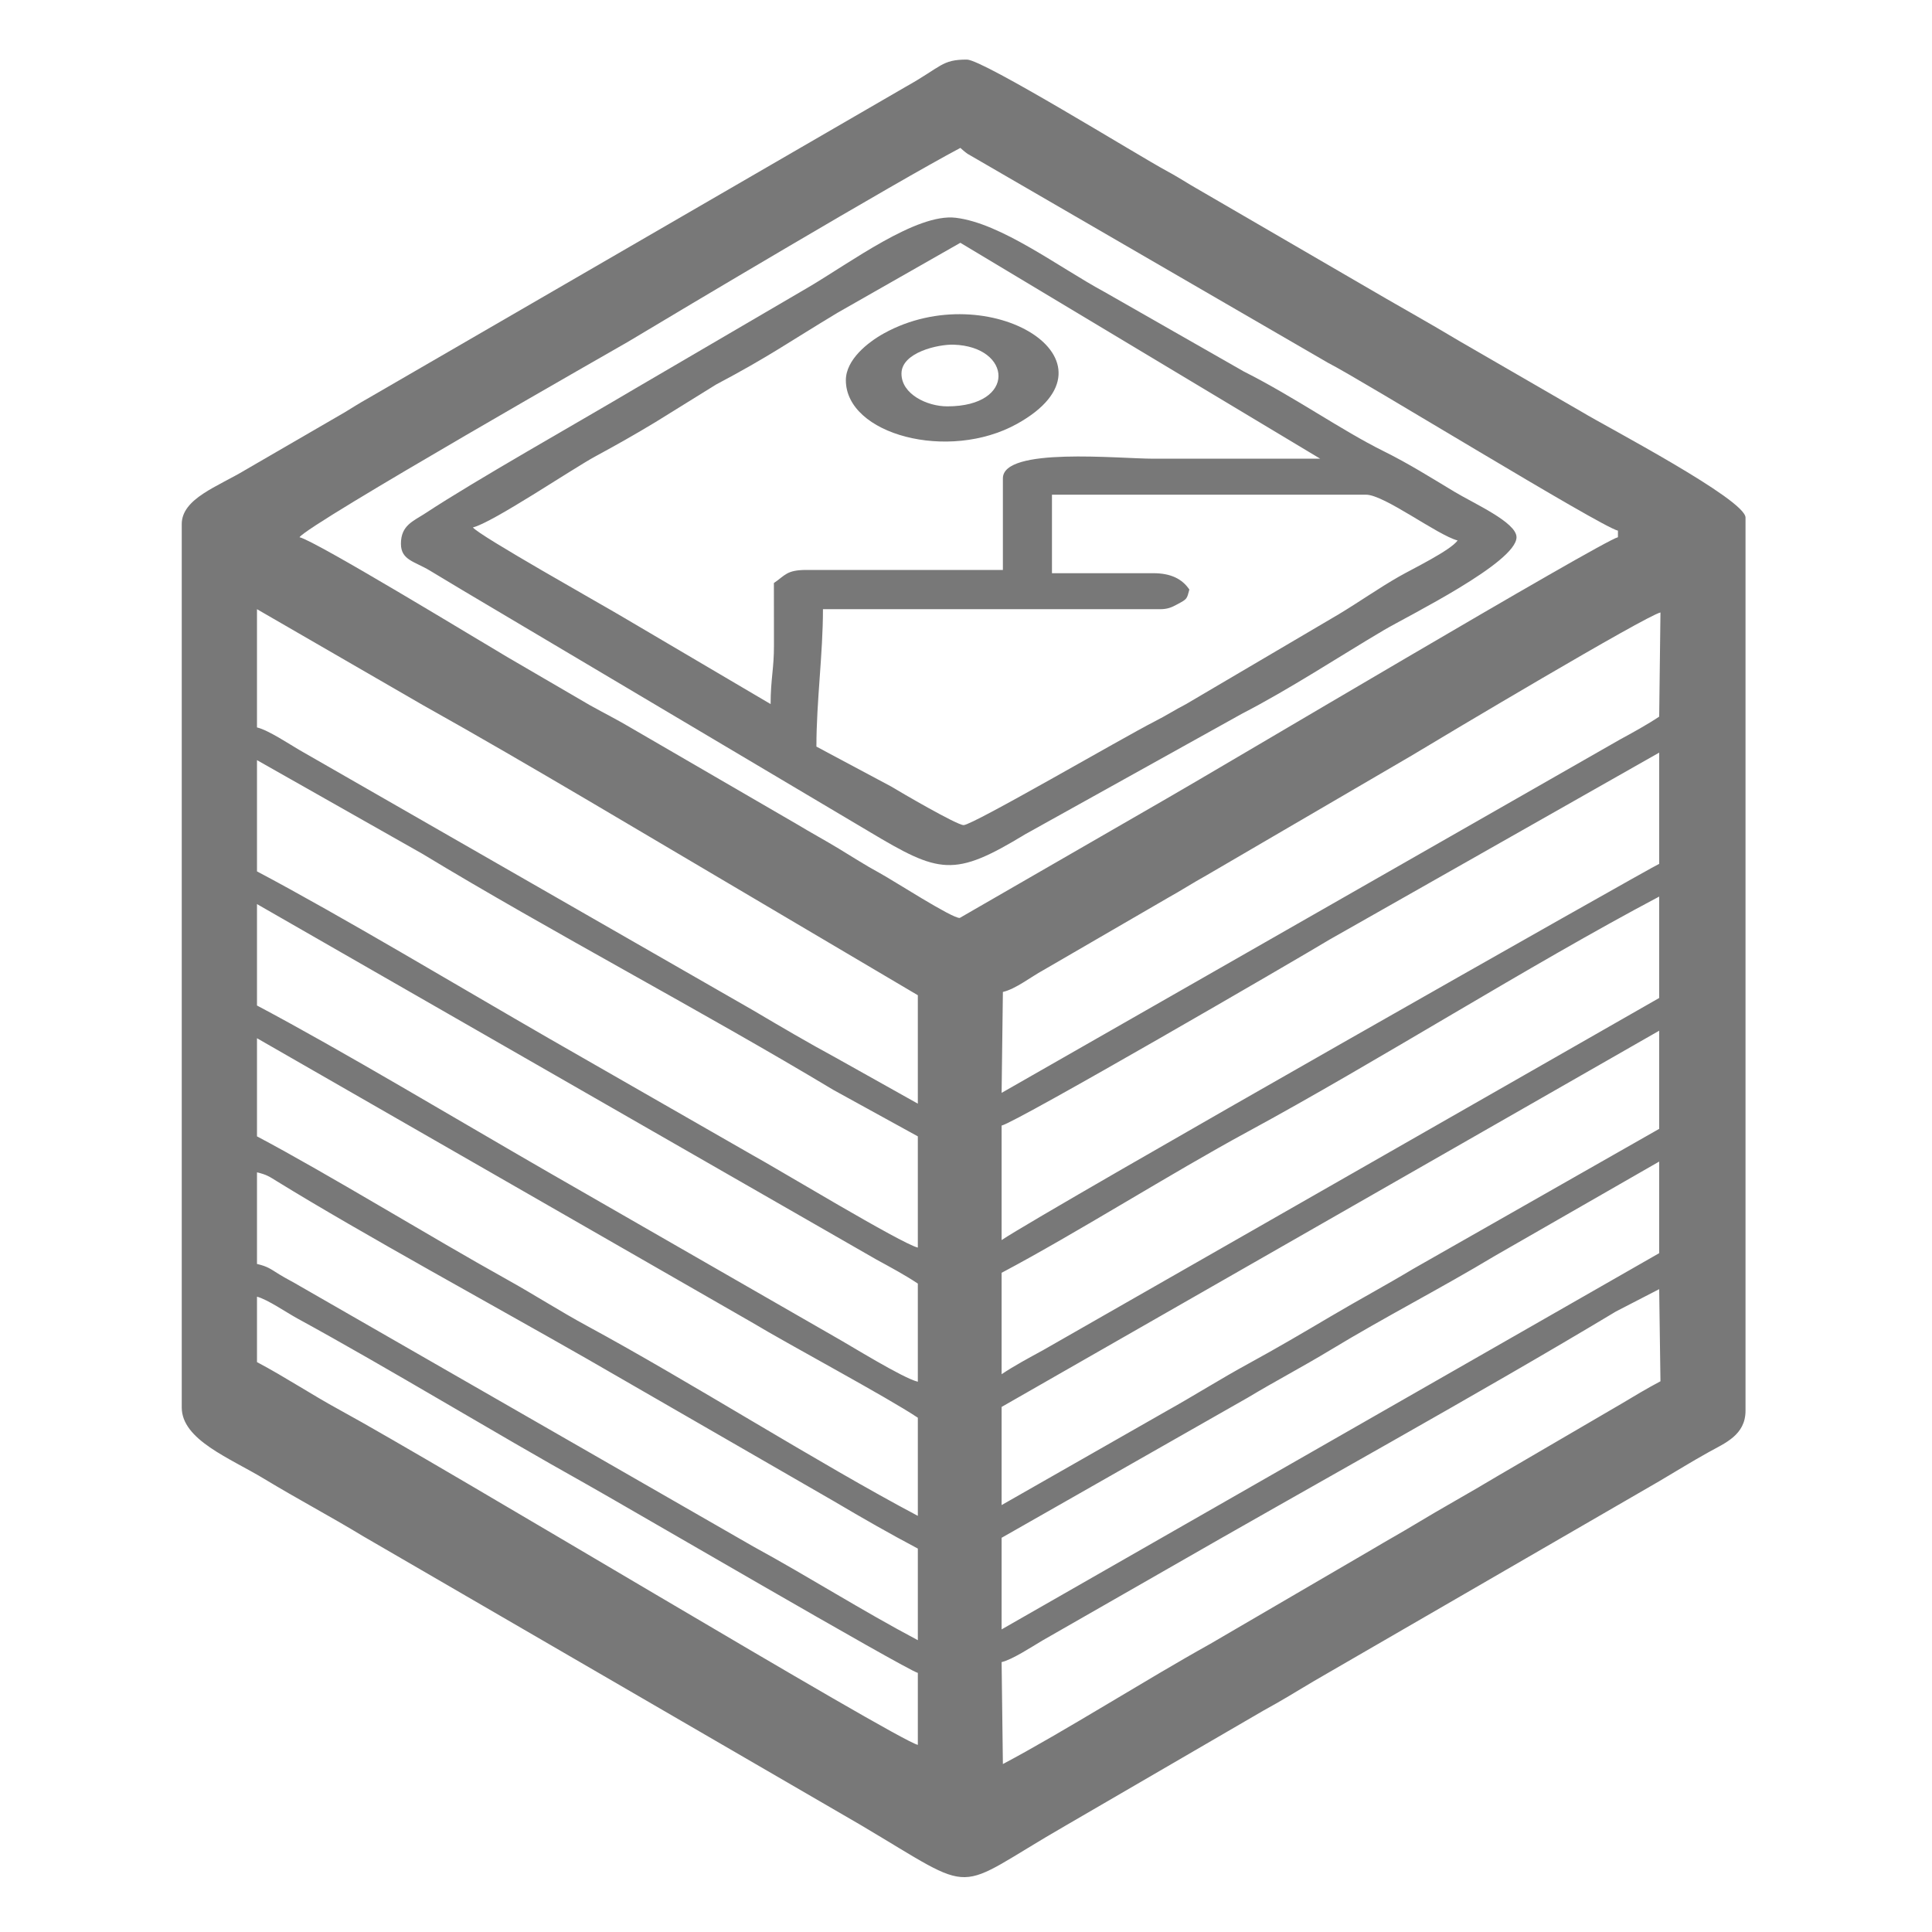
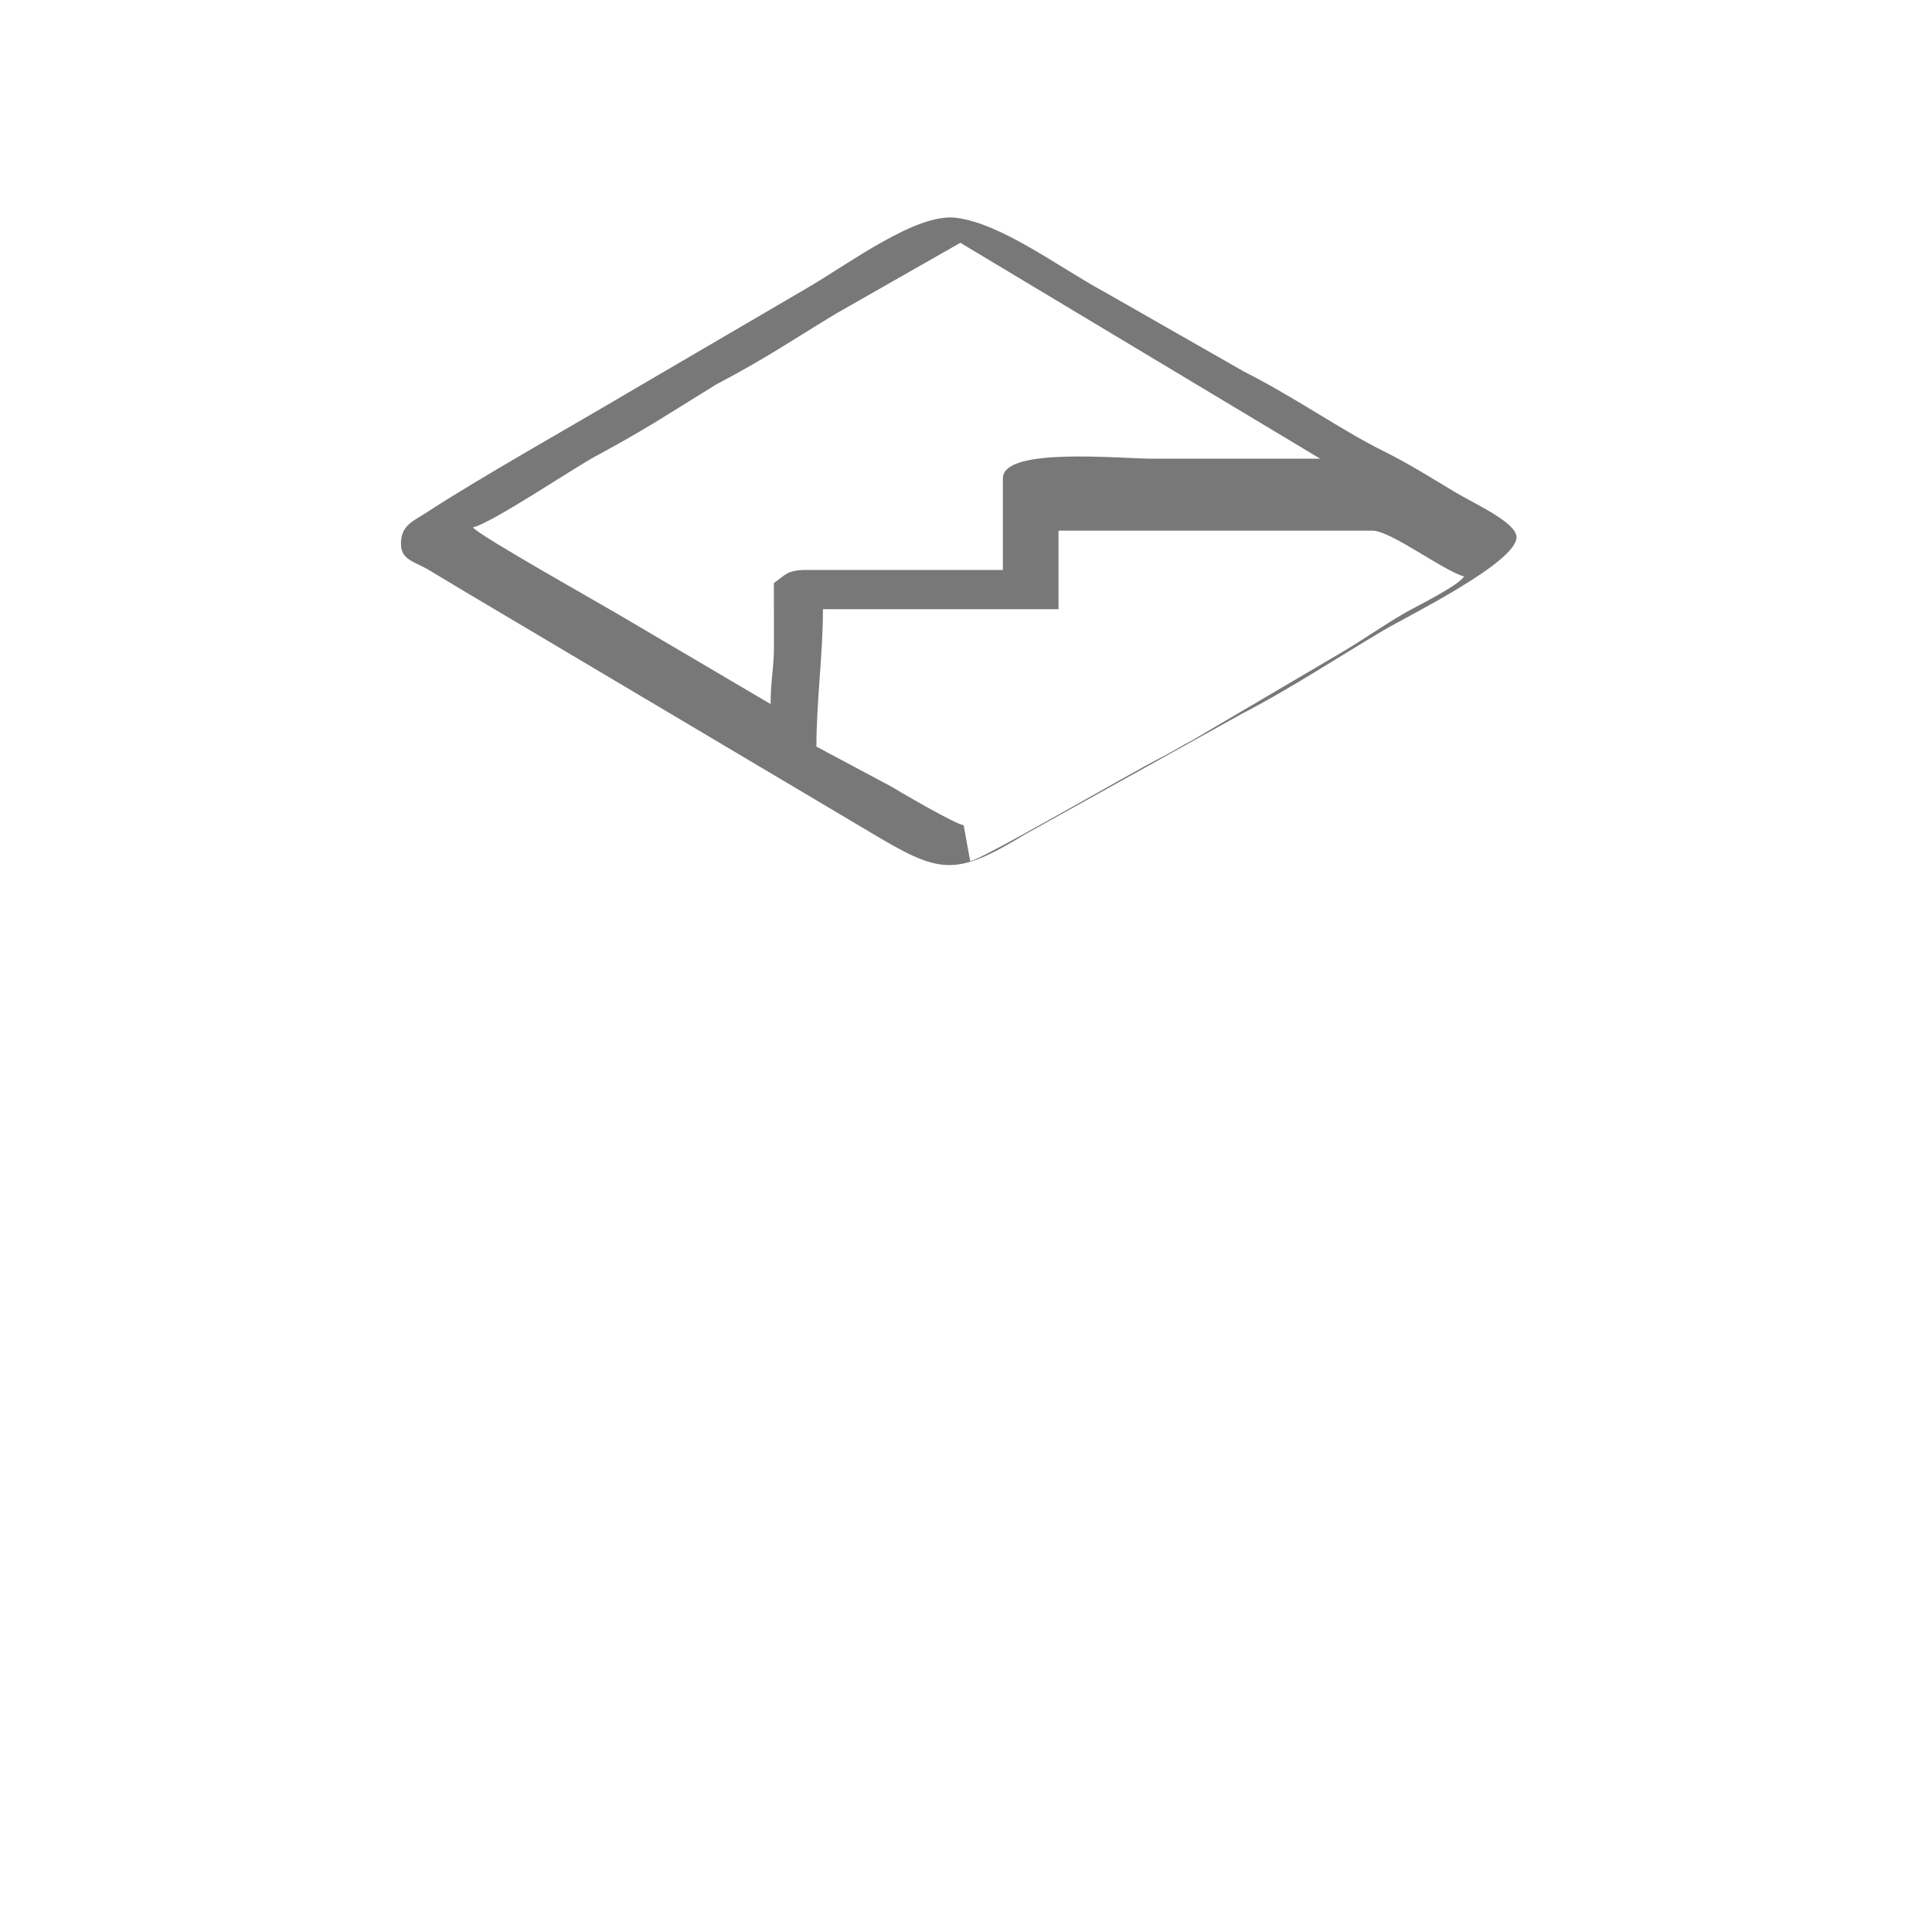
<svg xmlns="http://www.w3.org/2000/svg" xml:space="preserve" width="50mm" height="50mm" style="shape-rendering:geometricPrecision; text-rendering:geometricPrecision; image-rendering:optimizeQuality; fill-rule:evenodd; clip-rule:evenodd" viewBox="0 0 5000 5000">
  <defs>
    <style type="text/css">  .fil0 {fill:#787878}  </style>
  </defs>
  <g id="Слой_x0020_1">
    <g id="_1165233056">
-       <path class="fil0" d="M2595.47 4565.32l-3.31 -263.79c27.71,-6.46 77.88,-39.5 105.2,-55.66l317.69 -181.85c370.05,-213.03 811.37,-456.14 1167.21,-670.05l111.69 -57.64 3.31 238.39c-33.24,17.59 -70.49,39.73 -102.08,58.78l-320.76 187.24c-70.13,42.29 -141.77,81.43 -213.7,124.97 -36.91,22.35 -69.81,40.29 -106.84,62.49l-422.4 246.47c-166.49,92.62 -378.75,227.44 -536.01,310.65zm-1930.39 -1209.54c27.79,7.42 75.69,40.62 104.5,56.36 239.2,130.67 504.29,292.65 748.02,428.85 85.53,47.79 826.45,480.1 857.74,488.45l0 186.27c-55.56,-12.95 -1237.53,-725.96 -1495.69,-866.5 -74.88,-40.77 -140.39,-84.85 -214.57,-124.1l0 -169.33zm1927.08 861.08l0 -237.06 636.62 -362.44c72.87,-43.81 141.12,-79.24 214.81,-123.86 142.27,-86.15 283.77,-158.32 425.4,-243.46l424.96 -243.91 0 237.07 -1701.79 973.66zm-1927.08 -1182.81c25.44,5.92 31.97,10.99 52.54,23.66 220.59,135.89 566.65,324.6 802.17,459.36l639.02 368.5c73.03,43.2 143.93,83.73 216.53,122.14l0 237.07c-145.26,-76.86 -280.33,-162.92 -426.24,-242.63l-1172.33 -673.4c-19.28,-11.59 -34.92,-18.95 -54,-30.67 -22.31,-13.71 -29.37,-20.37 -57.69,-26.97l0 -237.06zm1927.08 861.08l0 -254 1701.79 -973.66 0 254 -636.68 362.38c-73.05,43.81 -140.25,79.69 -214.84,123.82 -71.46,42.27 -137.17,80.88 -209.71,120.49 -75.21,41.05 -139.73,82.19 -214.62,124.05l-425.94 242.92zm-1927.08 -1208.22l1280.09 734.98c98.11,58.97 351.2,194.28 430.17,247.15l0 254c-257,-135.98 -589.12,-347 -855.13,-491.06 -71.07,-38.49 -137.08,-81.11 -209.05,-121.15 -197.99,-110.17 -461.63,-272.32 -646.08,-369.92l0 -254zm1927.08 869.55l0 -262.46c191.44,-101.3 440.41,-258.68 635,-364.07 338.7,-183.43 727.6,-430.12 1066.79,-609.59l0 262.46 -1594.63 911.49c-37.62,20.55 -74.61,40.38 -107.16,62.17zm-1927.08 -1216.68l1603.1 919.96c37.61,20.55 74.61,40.38 107.16,62.17l0 254c-38.35,-8.93 -176.05,-94.64 -214.29,-115.91l-742 -426.39c-230.34,-132.62 -536.68,-316.39 -753.97,-431.36l0 -262.47zm1927.08 869.55l0 -296.33c39.34,-9.16 760.36,-427.88 848.2,-481.06l853.59 -484.14 0 287.87c-9.42,2.19 -1585.31,895.66 -1701.79,973.66zm-1927.08 -1242.08l427.03 241.84c334.77,202.72 726.46,408.32 1064.72,611.66l218.51 120.16 0 287.87c-42.06,-9.8 -364.67,-204.89 -428.89,-239.97l-527.4 -302.33c-230.26,-132.57 -536.35,-316.21 -753.97,-431.36l0 -287.87zm1927.08 861.08l3.31 -261.14c33.27,-7.75 71.9,-38.61 104.5,-56.36l321.45 -186.55c37.35,-20.78 63.19,-37.91 101.6,-59.27l529.24 -308.96c85.82,-51.94 606,-361.9 645,-370.99l-3.31 269.61c-30.01,20.1 -69.12,41.68 -101.6,59.27l-1600.19 914.39zm-1927.08 -1251.74l429.19 248.15c147.76,82.59 284.29,162.45 429.51,247.81l851.56 503.11 0 280.59 -211.67 -118.54c-71.76,-38.86 -142.49,-80.34 -215.27,-123.39l-1172.82 -672.91c-26.02,-14.98 -80.98,-51.95 -110.5,-58.83l0 -305.99zm1820.32 -1193.79c5.24,4.55 10.25,9.36 18.59,15.28l932.52 540.67c87.48,44.34 705.51,424.12 750.69,434.65l0 16.93c-41.19,9.59 -1034.85,600.26 -1168.82,676.91l-534.62 308.42c-19.95,1.17 -170.46,-96.22 -207.12,-116.17 -38.4,-20.91 -69.39,-41.11 -106.04,-63.29 -36.98,-22.38 -69.93,-40.06 -106.93,-62.4l-428.5 -248.83c-37.92,-22.63 -70.64,-38.73 -109.11,-60.23l-213.94 -124.72c-66.92,-39.33 -494.41,-299.77 -536.97,-309.69 23.13,-34.55 842.18,-501.03 849.33,-505.33 134.68,-80.92 692.97,-413.33 860.92,-502.2zm-2015.05 973.66l0 2285.99c0,83.89 124.18,130.84 213.2,184.73 86.72,52.49 169.47,96.02 257.23,149.17l1285.76 746.23c313.42,185.39 231.25,174.78 529.36,3.17l513.99 -298.81c45.92,-25.06 84.39,-48.68 128.23,-74.97l895.57 -518.36c45.37,-26.66 81.99,-49.64 127.96,-75.23 42.71,-23.77 95.74,-44.54 95.74,-107.46l0 -2311.39c0,-46.83 -359.37,-234.69 -421.79,-272.47l-316.49 -183.05c-87.3,-52.35 -168.04,-96.77 -257.21,-149.19l-439.06 -255.19c-24.9,-15.08 -40.76,-24.99 -64.04,-37.56 -73.32,-39.6 -474.64,-287.87 -516.46,-287.87 -65.66,0 -64.51,17.96 -158.26,70.34l-1393.75 807.57c-21.84,12.16 -37.3,22.3 -58.19,34.95l-257.23 149.17c-71.07,43.03 -164.56,73.79 -164.56,140.23z" />
-       <path class="fil0" d="M2493.87 2135.39c-17.53,0 -164.23,-85.73 -187.8,-100.06l-193.2 -103.14c0,-117.2 16.94,-239.45 16.94,-355.6l872.06 0c19.88,0 30.21,-4.58 46.06,-13.2 24.52,-13.33 23.48,-12.67 30.14,-37.59 -18.32,-27.35 -47.79,-42.34 -93.14,-42.34l-262.46 0 0 -203.2 812.79 0c47.2,0 184.28,104.44 237.07,118.54 -19.28,26.31 -116.21,73.09 -151.98,93.55 -53.25,30.47 -101.42,64.69 -156.3,97.7l-394.4 232.12c-30.48,15.74 -49.98,28.96 -81.87,45.14 -79,40.07 -470.13,268.08 -493.91,268.08zm101.6 -897.46l0 237.07 -508 0c-52.46,0 -55.29,14.19 -84.66,33.86 0,53.7 -0.03,107.37 0.19,161.07 0.25,59.76 -8.66,87.91 -8.66,152.2l-383.64 -225.96c-53.03,-31.61 -371.45,-210.25 -386.82,-231.24 49.74,-11.59 258.54,-152.22 316.13,-183.39 55.53,-30.06 103.75,-57.35 156.4,-89.14l156.78 -97.22c136.89,-72.28 189.9,-110.96 313.96,-185.57l318.25 -181.28 931.33 558.8c-143.93,0 -287.86,0 -431.8,0 -90.08,0 -389.46,-30.96 -389.46,50.8zm-1557.86 169.33c0,42.41 35.17,45.45 74.66,69.28 30.04,18.13 54.53,32.7 84.61,50.85l1051.93 624.47c182.83,109.38 219.25,119.72 404.29,7.3l560.39 -311.68c125.94,-65.04 248.62,-146.18 367.65,-216.54 62.08,-36.7 343.59,-174.93 343.59,-240.61 0,-38.45 -109.34,-86.73 -161.35,-118.05 -59.8,-36.01 -117.66,-72.49 -183.03,-104.84 -108.03,-53.45 -230.42,-140.1 -361.28,-205.98l-361.14 -206.13c-118.33,-64 -266.3,-177.49 -384.54,-191.76 -101.21,-12.22 -272.44,115.89 -381.02,179.72l-448.77 262.43c-152.34,90.37 -412.76,237.04 -541.68,321.92 -32.21,21.2 -64.31,31.5 -64.31,79.62z" />
-       <path class="fil0" d="M2333 967c0,-55.4 95.94,-76.22 134.91,-74.99 151.47,4.8 163.82,159.65 -16.37,159.65 -52.17,0 -118.54,-31.45 -118.54,-84.66zm-143.93 16.93c0,140.71 265.63,211.58 443.13,112.93 291.51,-162.03 -73.59,-383.72 -344.33,-234.26 -42.56,23.49 -98.8,68.54 -98.8,121.33z" />
+       <path class="fil0" d="M2493.87 2135.39c-17.53,0 -164.23,-85.73 -187.8,-100.06l-193.2 -103.14c0,-117.2 16.94,-239.45 16.94,-355.6l872.06 0l-262.46 0 0 -203.2 812.79 0c47.2,0 184.28,104.44 237.07,118.54 -19.28,26.31 -116.21,73.09 -151.98,93.55 -53.25,30.47 -101.42,64.69 -156.3,97.7l-394.4 232.12c-30.48,15.74 -49.98,28.96 -81.87,45.14 -79,40.07 -470.13,268.08 -493.91,268.08zm101.6 -897.46l0 237.07 -508 0c-52.46,0 -55.29,14.19 -84.66,33.86 0,53.7 -0.03,107.37 0.19,161.07 0.25,59.76 -8.66,87.91 -8.66,152.2l-383.64 -225.96c-53.03,-31.61 -371.45,-210.25 -386.82,-231.24 49.74,-11.59 258.54,-152.22 316.13,-183.39 55.53,-30.06 103.75,-57.35 156.4,-89.14l156.78 -97.22c136.89,-72.28 189.9,-110.96 313.96,-185.57l318.25 -181.28 931.33 558.8c-143.93,0 -287.86,0 -431.8,0 -90.08,0 -389.46,-30.96 -389.46,50.8zm-1557.86 169.33c0,42.41 35.17,45.45 74.66,69.28 30.04,18.13 54.53,32.7 84.61,50.85l1051.93 624.47c182.83,109.38 219.25,119.72 404.29,7.3l560.39 -311.68c125.94,-65.04 248.62,-146.18 367.65,-216.54 62.08,-36.7 343.59,-174.93 343.59,-240.61 0,-38.45 -109.34,-86.73 -161.35,-118.05 -59.8,-36.01 -117.66,-72.49 -183.03,-104.84 -108.03,-53.45 -230.42,-140.1 -361.28,-205.98l-361.14 -206.13c-118.33,-64 -266.3,-177.49 -384.54,-191.76 -101.21,-12.22 -272.44,115.89 -381.02,179.72l-448.77 262.43c-152.34,90.37 -412.76,237.04 -541.68,321.92 -32.21,21.2 -64.31,31.5 -64.31,79.62z" />
    </g>
  </g>
  <g id="Слой_x0020_1_0">  </g>
</svg>